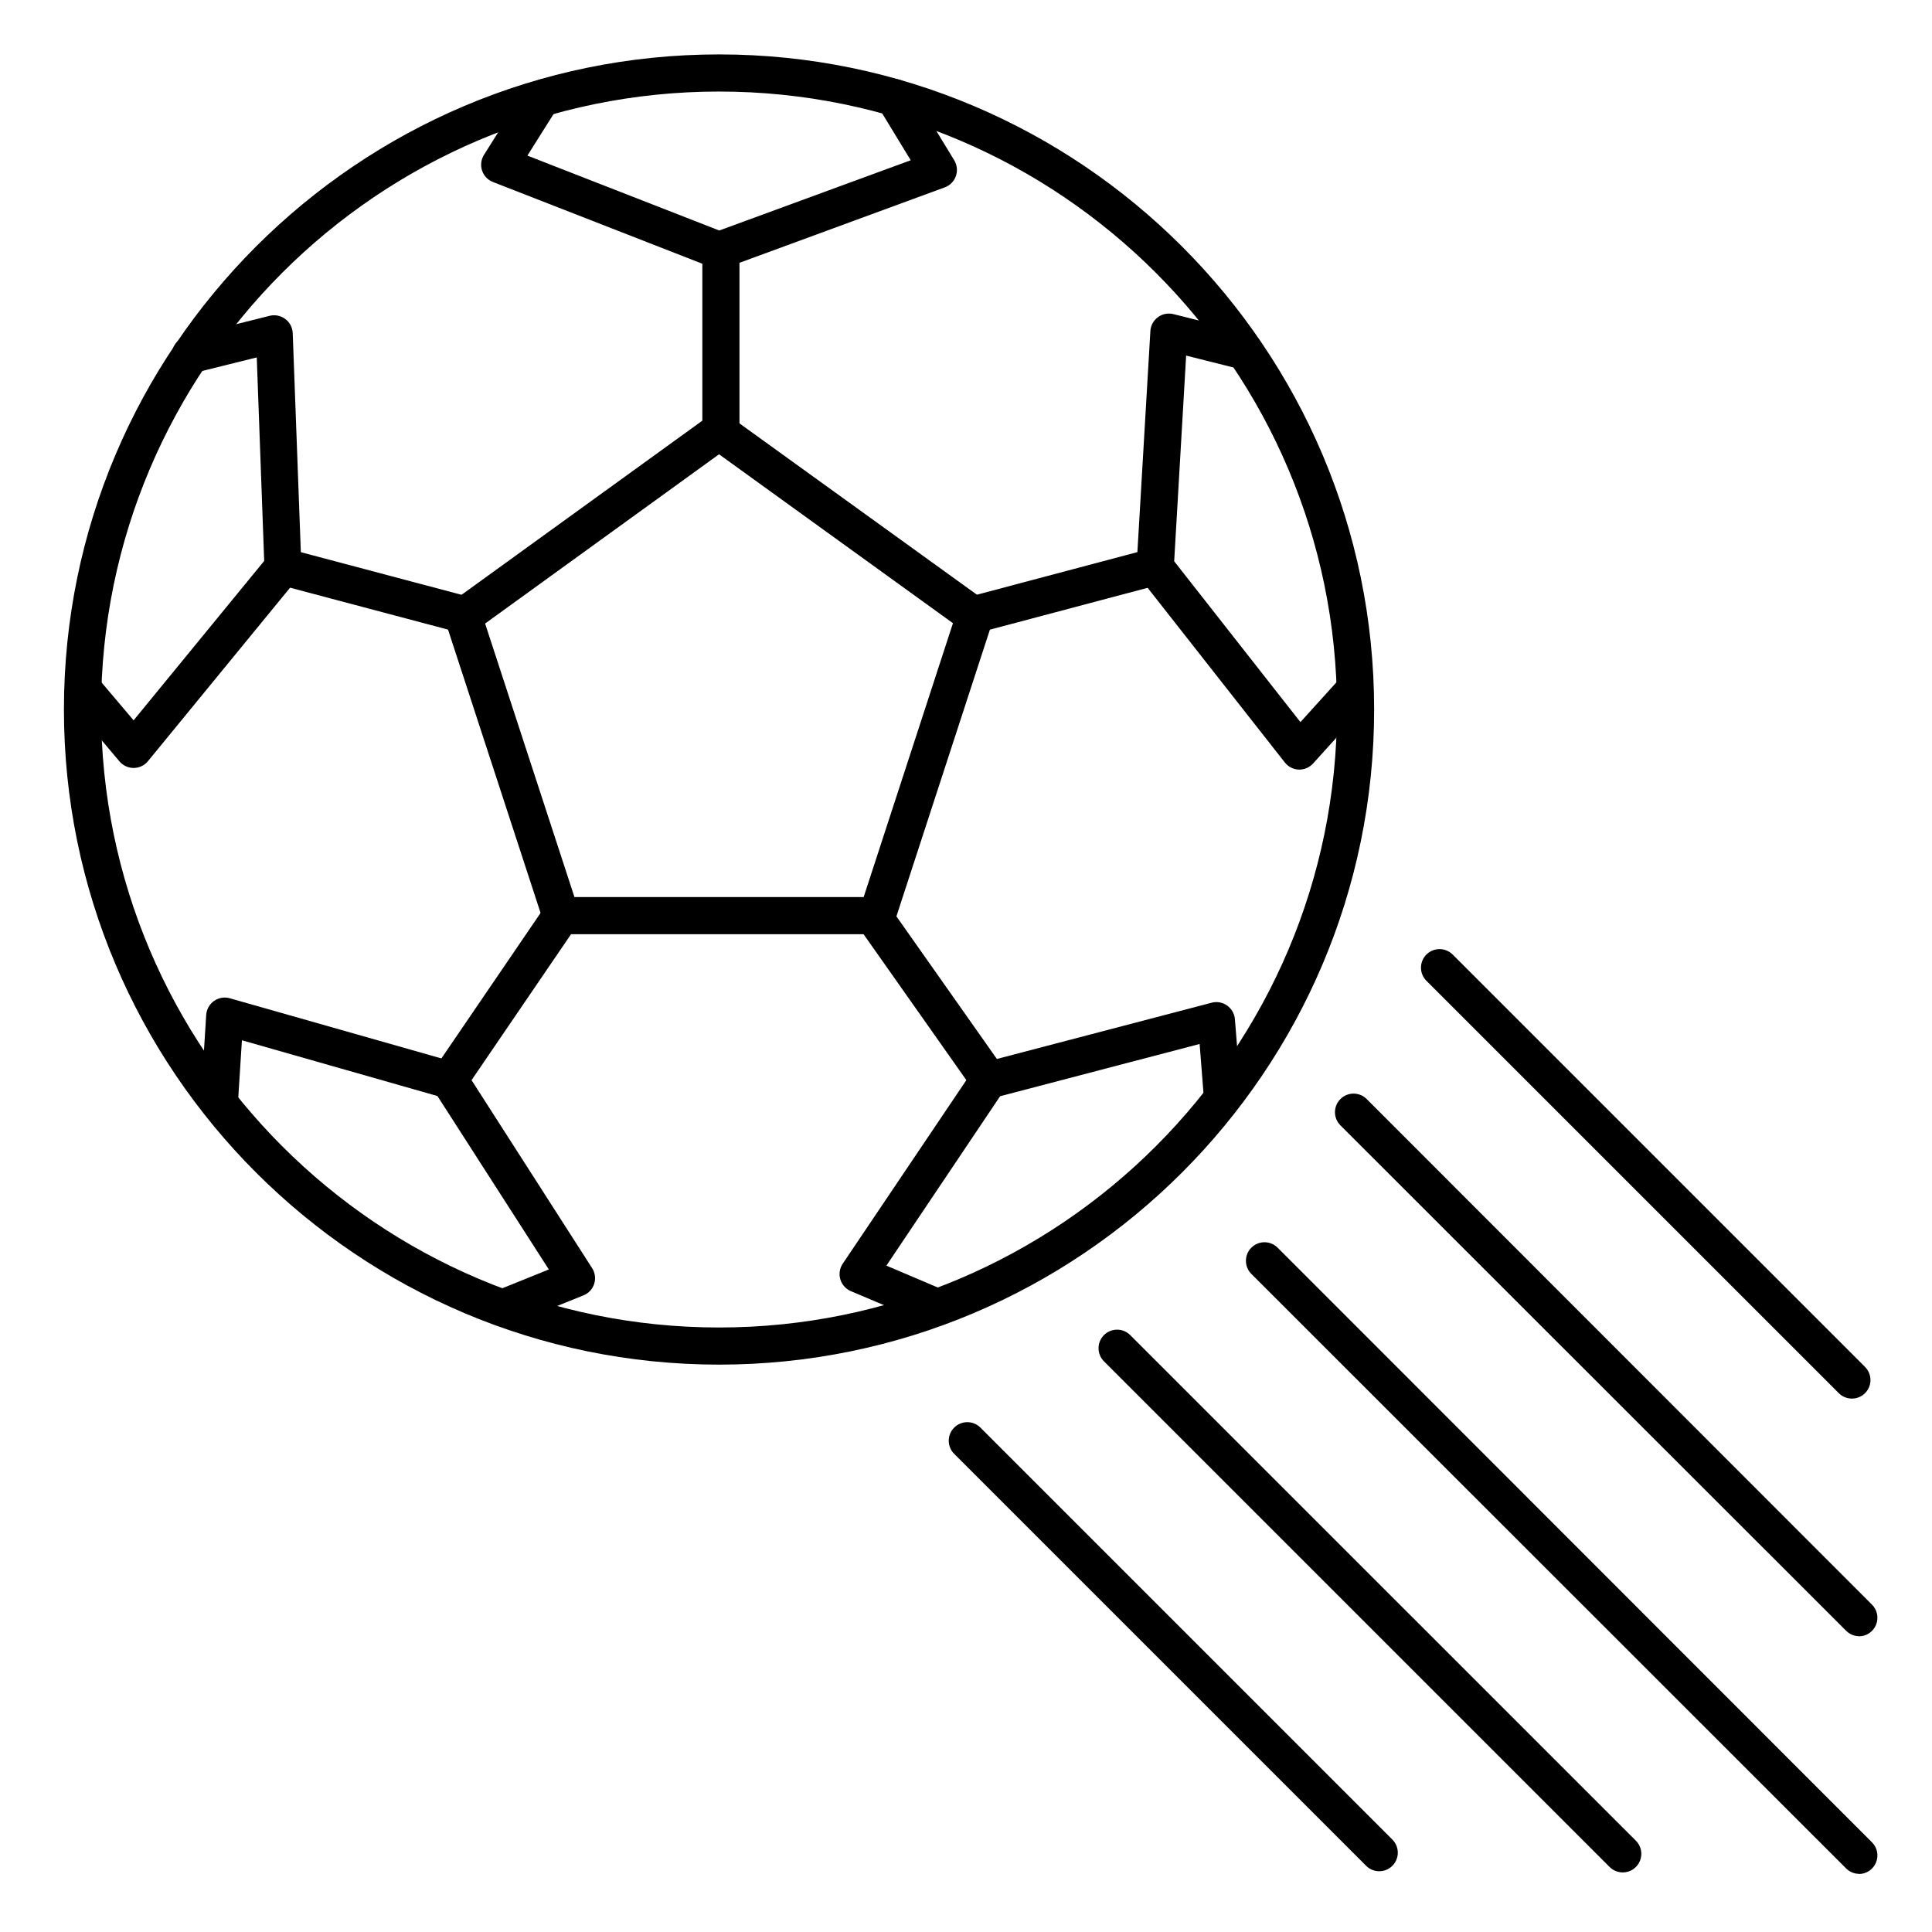
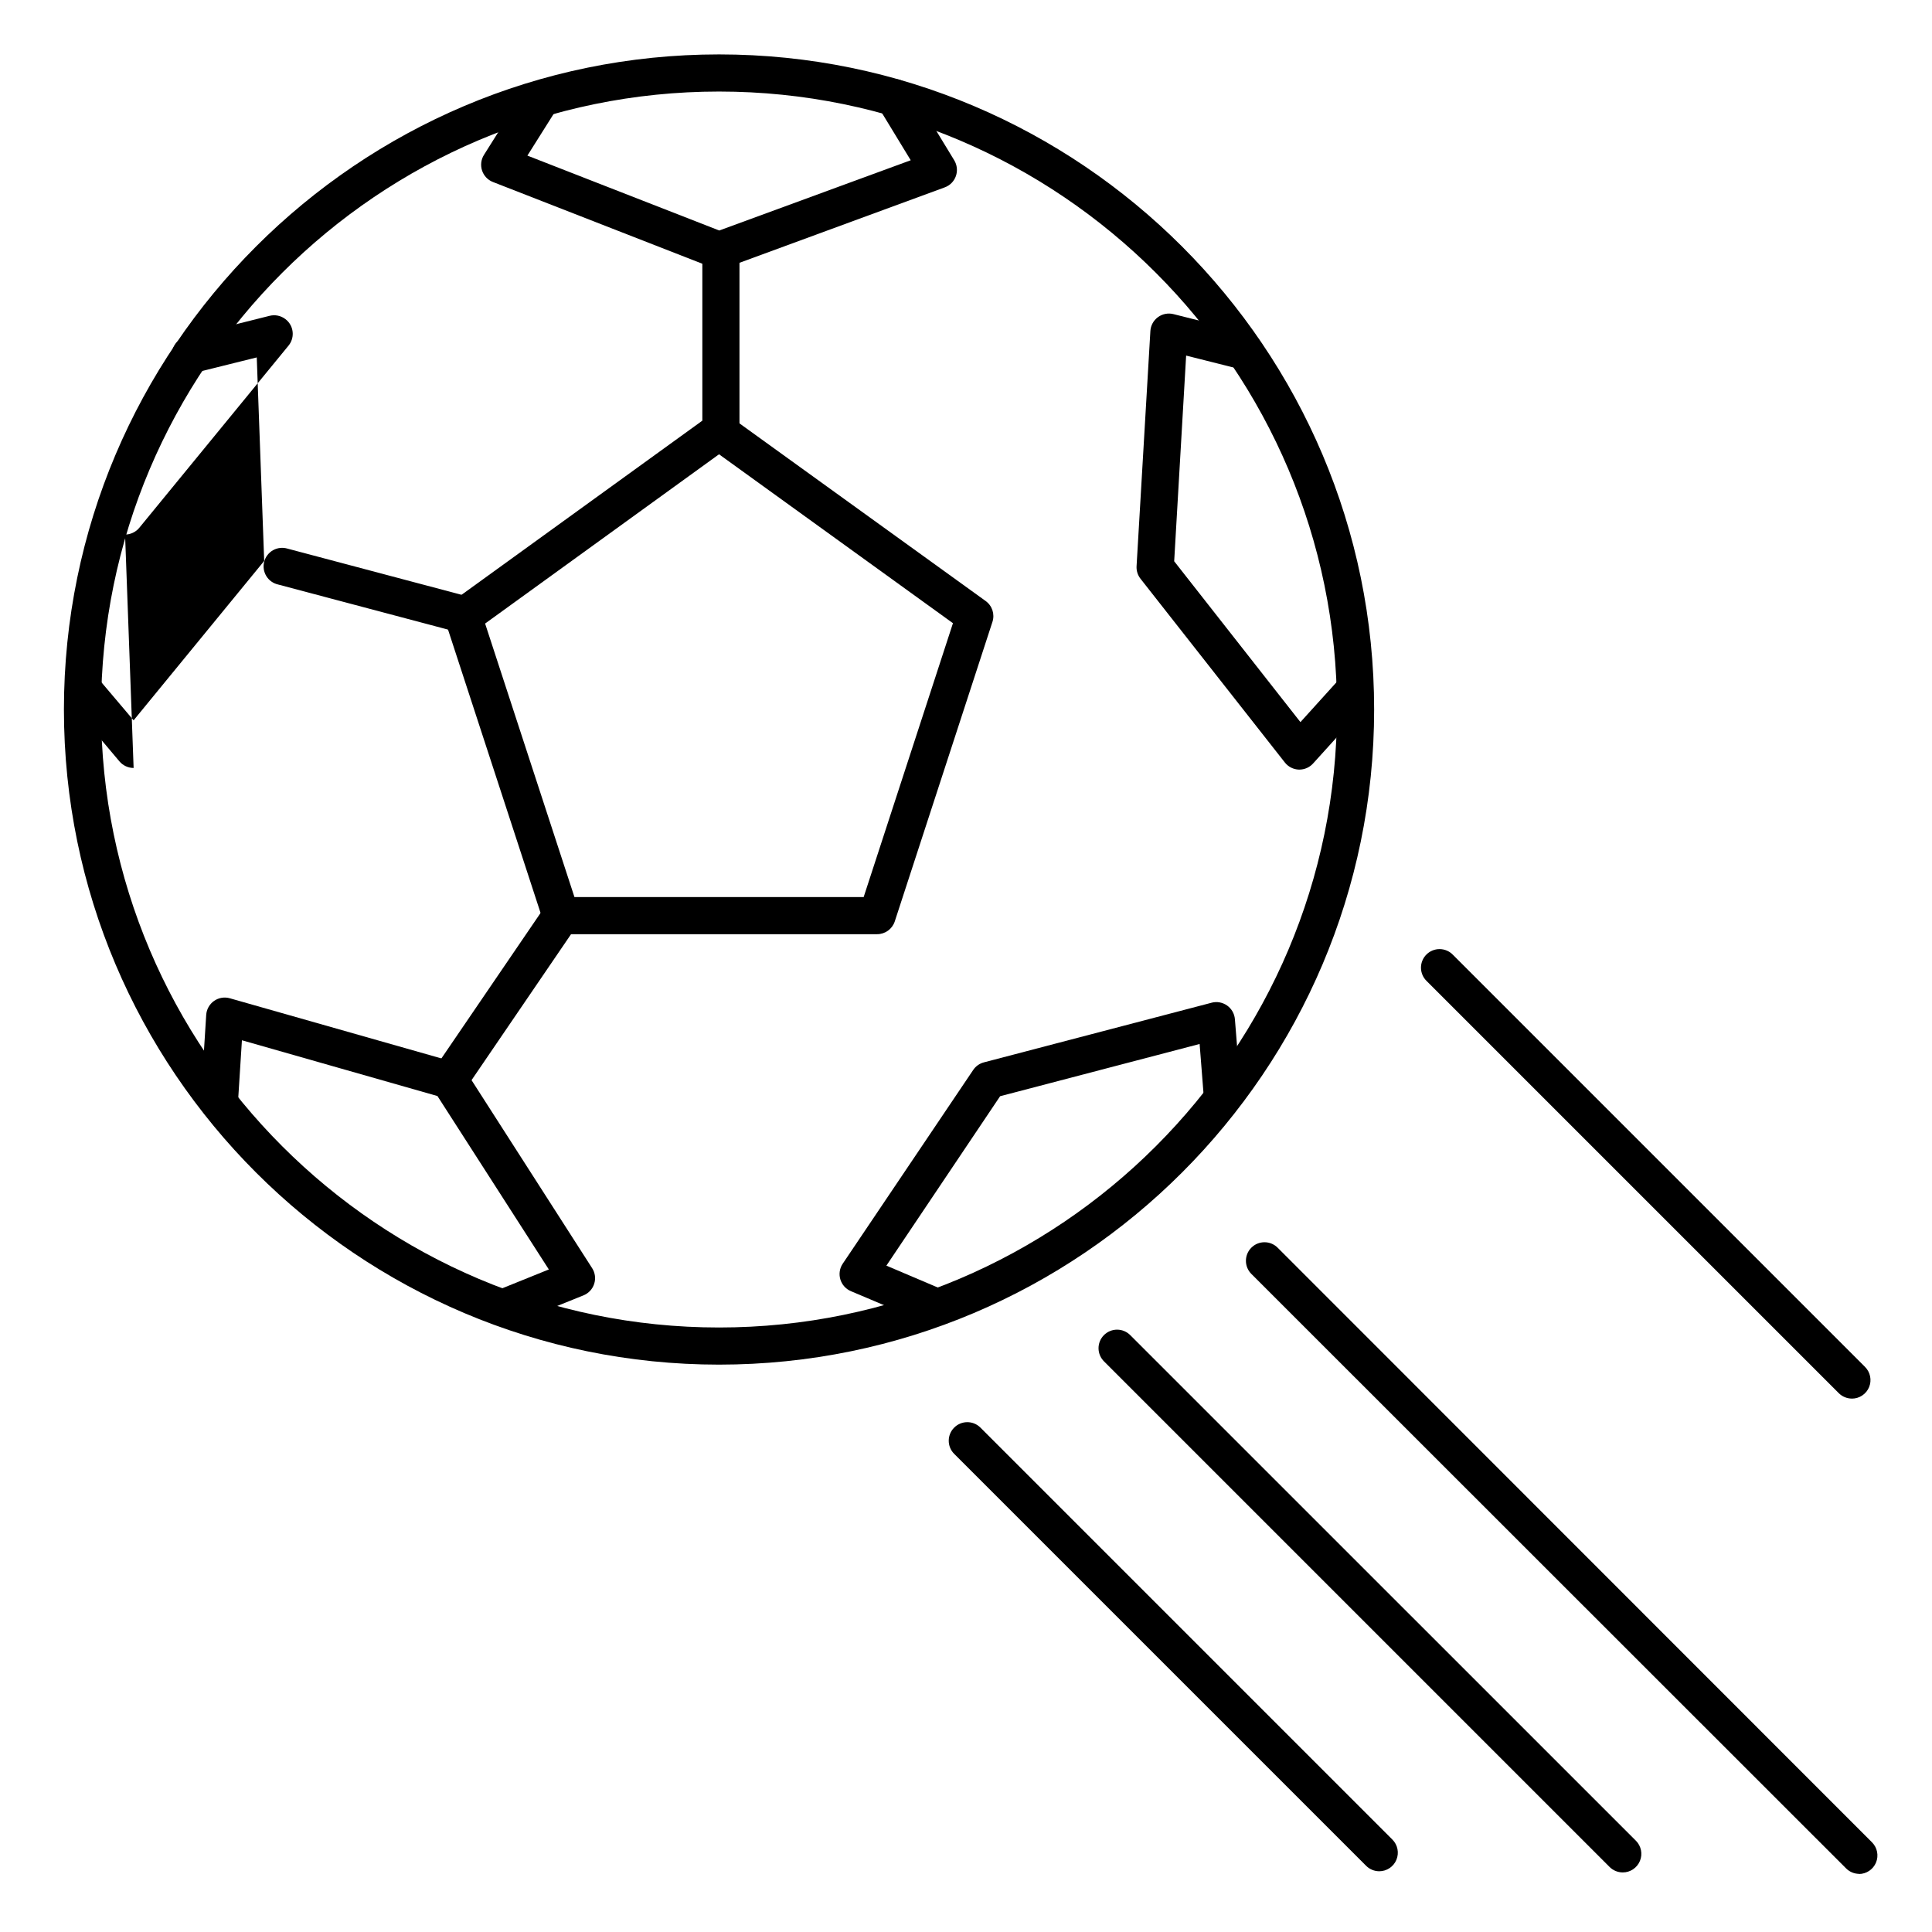
<svg xmlns="http://www.w3.org/2000/svg" fill="#000000" width="800px" height="800px" version="1.1" viewBox="144 144 512 512">
  <g>
    <path d="m334.55 505.64c-95.723 0-173.61-77.883-173.61-173.61 0.004-95.723 77.887-173.61 173.61-173.61 95.727 0 173.61 77.883 173.61 173.61 0 95.723-77.883 173.61-173.61 173.61zm0-337.38c-90.301 0-163.77 73.465-163.77 163.77 0 90.301 73.465 163.77 163.77 163.77 90.305 0 163.77-73.465 163.77-163.77 0-90.305-73.465-163.77-163.77-163.77z" />
    <path d="m376.45 391.57h-83.781c-2.129 0-4.023-1.367-4.684-3.394l-25.891-79.281h0.004c-0.664-2.031 0.059-4.258 1.789-5.512l67.777-49.012c1.723-1.246 4.047-1.246 5.769 0l67.777 48.902c1.738 1.254 2.465 3.484 1.801 5.523l-25.891 79.398c-0.668 2.016-2.551 3.375-4.672 3.375zm-80.215-9.84h76.645l23.664-72.578-61.992-44.762-61.992 44.859z" />
    <path d="m334.56 215.26c-0.613 0.004-1.219-0.109-1.793-0.336l-58.133-22.691c-1.367-0.531-2.422-1.648-2.883-3.043-0.457-1.391-0.27-2.918 0.512-4.156l10.402-16.512h-0.004c1.469-2.258 4.473-2.918 6.75-1.484 2.277 1.434 2.981 4.43 1.578 6.727l-7.223 11.473 50.844 19.848 50.742-18.617-8.59-14.109c-1.355-2.316-0.605-5.293 1.688-6.691 2.293-1.395 5.281-0.695 6.715 1.574l11.711 19.227c0.77 1.258 0.93 2.797 0.445 4.188s-1.57 2.492-2.953 2.996l-58.117 21.355c-0.543 0.18-1.117 0.266-1.691 0.254z" />
-     <path d="m179.41 347.52c-1.453-0.004-2.828-0.645-3.762-1.754l-12.625-14.996c-0.848-0.996-1.266-2.293-1.156-3.598 0.105-1.305 0.73-2.516 1.734-3.359 1-0.844 2.297-1.25 3.606-1.137 1.305 0.117 2.508 0.75 3.344 1.758l8.855 10.461 34.605-42.242-1.969-53.934-16.516 4.109c-2.609 0.59-5.207-1.016-5.856-3.609-0.645-2.59 0.895-5.227 3.473-5.934l22.309-5.59c1.441-0.359 2.965-0.047 4.152 0.848 1.195 0.883 1.918 2.262 1.969 3.746l2.293 61.855c0.043 1.195-0.348 2.371-1.102 3.297l-39.551 48.277c-0.926 1.133-2.312 1.793-3.777 1.801z" />
+     <path d="m179.41 347.52c-1.453-0.004-2.828-0.645-3.762-1.754l-12.625-14.996c-0.848-0.996-1.266-2.293-1.156-3.598 0.105-1.305 0.73-2.516 1.734-3.359 1-0.844 2.297-1.25 3.606-1.137 1.305 0.117 2.508 0.75 3.344 1.758l8.855 10.461 34.605-42.242-1.969-53.934-16.516 4.109c-2.609 0.59-5.207-1.016-5.856-3.609-0.645-2.59 0.895-5.227 3.473-5.934l22.309-5.59c1.441-0.359 2.965-0.047 4.152 0.848 1.195 0.883 1.918 2.262 1.969 3.746c0.043 1.195-0.348 2.371-1.102 3.297l-39.551 48.277c-0.926 1.133-2.312 1.793-3.777 1.801z" />
    <path d="m278.96 494.89c-2.356 0.004-4.387-1.668-4.836-3.984-0.449-2.316 0.809-4.625 2.996-5.504l12.328-4.981-29.52-45.961-51.816-14.777-0.984 15.457c-0.172 2.719-2.512 4.781-5.231 4.609-2.715-0.172-4.781-2.512-4.609-5.231l1.359-21.551v0.004c0.094-1.484 0.855-2.848 2.07-3.707 1.219-0.859 2.758-1.121 4.188-0.711l59.531 16.926v-0.004c1.152 0.328 2.148 1.07 2.797 2.078l33.691 52.527c0.789 1.23 0.988 2.75 0.543 4.144-0.445 1.395-1.488 2.519-2.848 3.066l-17.832 7.203h0.004c-0.578 0.25-1.199 0.383-1.832 0.395z" />
    <path d="m391.14 494.89c-0.676 0.004-1.344-0.129-1.965-0.395l-19.68-8.324c-1.352-0.574-2.379-1.719-2.797-3.125s-0.188-2.93 0.629-4.148l34.578-51.344c0.668-0.996 1.676-1.711 2.836-2.016l60.367-15.812v-0.004c1.41-0.363 2.91-0.086 4.094 0.758 1.188 0.844 1.941 2.172 2.059 3.621l1.555 19.355c0.211 2.719-1.82 5.094-4.539 5.305-2.715 0.211-5.09-1.82-5.301-4.535l-1.066-13.559-52.871 13.844-30.141 44.898 14.148 6.012h0.004c2.148 0.918 3.359 3.219 2.894 5.508-0.465 2.289-2.477 3.938-4.812 3.941z" />
    <path d="m488.37 347.95h-0.168c-1.449-0.047-2.801-0.738-3.699-1.879l-38.258-48.699c-0.738-0.941-1.109-2.117-1.043-3.312l3.66-62.328c0.086-1.465 0.82-2.812 2-3.68 1.184-0.871 2.691-1.164 4.113-0.809l20.016 5.027h-0.004c2.637 0.664 4.234 3.34 3.574 5.977-0.664 2.633-3.34 4.234-5.973 3.57l-14.25-3.582-3.168 54.504 33.457 42.629 10.035-11.09c1.836-1.945 4.887-2.062 6.871-0.273 1.984 1.793 2.176 4.84 0.43 6.863l-13.953 15.43c-0.926 1.043-2.246 1.645-3.641 1.652z" />
    <path d="m335.05 263.64c-2.719 0-4.922-2.203-4.922-4.918v-48.219c0-2.715 2.203-4.918 4.922-4.918s4.918 2.203 4.918 4.918v48.219c0 1.305-0.516 2.555-1.438 3.477-0.926 0.922-2.176 1.441-3.481 1.441z" />
    <path d="m263.22 434.86c-1.824 0-3.5-1.012-4.352-2.625-0.852-1.613-0.742-3.566 0.285-5.07l29.52-43.297h0.004c1.531-2.246 4.594-2.82 6.836-1.289 2.246 1.531 2.824 4.594 1.289 6.84l-29.52 43.297v-0.004c-0.918 1.344-2.438 2.148-4.062 2.148z" />
-     <path d="m405.9 434.86c-1.602 0-3.102-0.777-4.023-2.086l-30.504-43.297c-0.754-1.066-1.051-2.391-0.828-3.676 0.227-1.289 0.949-2.434 2.019-3.184 2.223-1.566 5.293-1.031 6.856 1.191l30.504 43.297c1.059 1.5 1.191 3.469 0.348 5.098-0.848 1.633-2.531 2.656-4.371 2.656z" />
-     <path d="m401.96 311.86c-2.465-0.008-4.547-1.84-4.863-4.285-0.32-2.449 1.223-4.75 3.606-5.391l48.215-12.793v0.004c2.582-0.586 5.168 0.977 5.844 3.535 0.68 2.562-0.789 5.199-3.324 5.969l-48.215 12.793c-0.41 0.113-0.836 0.168-1.262 0.168z" />
    <path d="m267.16 311.86c-0.422 0-0.848-0.055-1.258-0.168l-48.215-12.793c-1.305-0.297-2.43-1.109-3.121-2.25-0.691-1.145-0.891-2.519-0.547-3.809 0.34-1.293 1.191-2.387 2.359-3.039 1.168-0.648 2.547-0.797 3.828-0.406l48.215 12.793v-0.004c2.383 0.641 3.926 2.941 3.606 5.391-0.316 2.445-2.398 4.277-4.867 4.285z" />
    <path d="m636.65 640.59c-1.301-0.016-2.535-0.547-3.445-1.477l-157.64-157.57c-1.863-1.93-1.84-5 0.059-6.898 1.898-1.895 4.969-1.922 6.898-0.059l157.57 157.64c1.414 1.406 1.836 3.527 1.07 5.367-0.762 1.84-2.559 3.039-4.551 3.035z" />
-     <path d="m636.65 577.61c-1.301-0.016-2.535-0.547-3.445-1.473l-133.98-133.91c-1.926-1.922-1.926-5.043 0-6.965 1.922-1.926 5.043-1.926 6.965 0l133.9 133.98c1.414 1.406 1.836 3.527 1.07 5.367-0.762 1.844-2.559 3.039-4.551 3.039z" />
    <path d="m634.78 514.64c-1.305 0-2.559-0.516-3.484-1.438l-109.22-109.22v-0.004c-0.949-0.914-1.492-2.176-1.504-3.496-0.008-1.32 0.508-2.586 1.441-3.519 0.934-0.934 2.203-1.453 3.523-1.441 1.32 0.012 2.578 0.551 3.496 1.5l109.22 109.22v0.004c1.41 1.406 1.836 3.523 1.074 5.363-0.762 1.84-2.555 3.039-4.547 3.039z" />
    <path d="m509.52 639.9c-1.309 0-2.562-0.52-3.484-1.445l-109.23-109.23c-1.863-1.93-1.836-5 0.062-6.894 1.898-1.898 4.965-1.926 6.894-0.062l109.23 109.23c1.41 1.406 1.832 3.523 1.07 5.363-0.758 1.84-2.555 3.039-4.543 3.039z" />
    <path d="m574.05 640.21c-1.309 0-2.562-0.516-3.484-1.438l-133.94-133.94c-0.949-0.918-1.492-2.18-1.504-3.496-0.012-1.32 0.508-2.59 1.441-3.523s2.203-1.453 3.519-1.441c1.32 0.012 2.582 0.555 3.496 1.504l133.95 133.93c1.41 1.406 1.832 3.523 1.07 5.363-0.758 1.84-2.555 3.043-4.543 3.043z" />
  </g>
</svg>